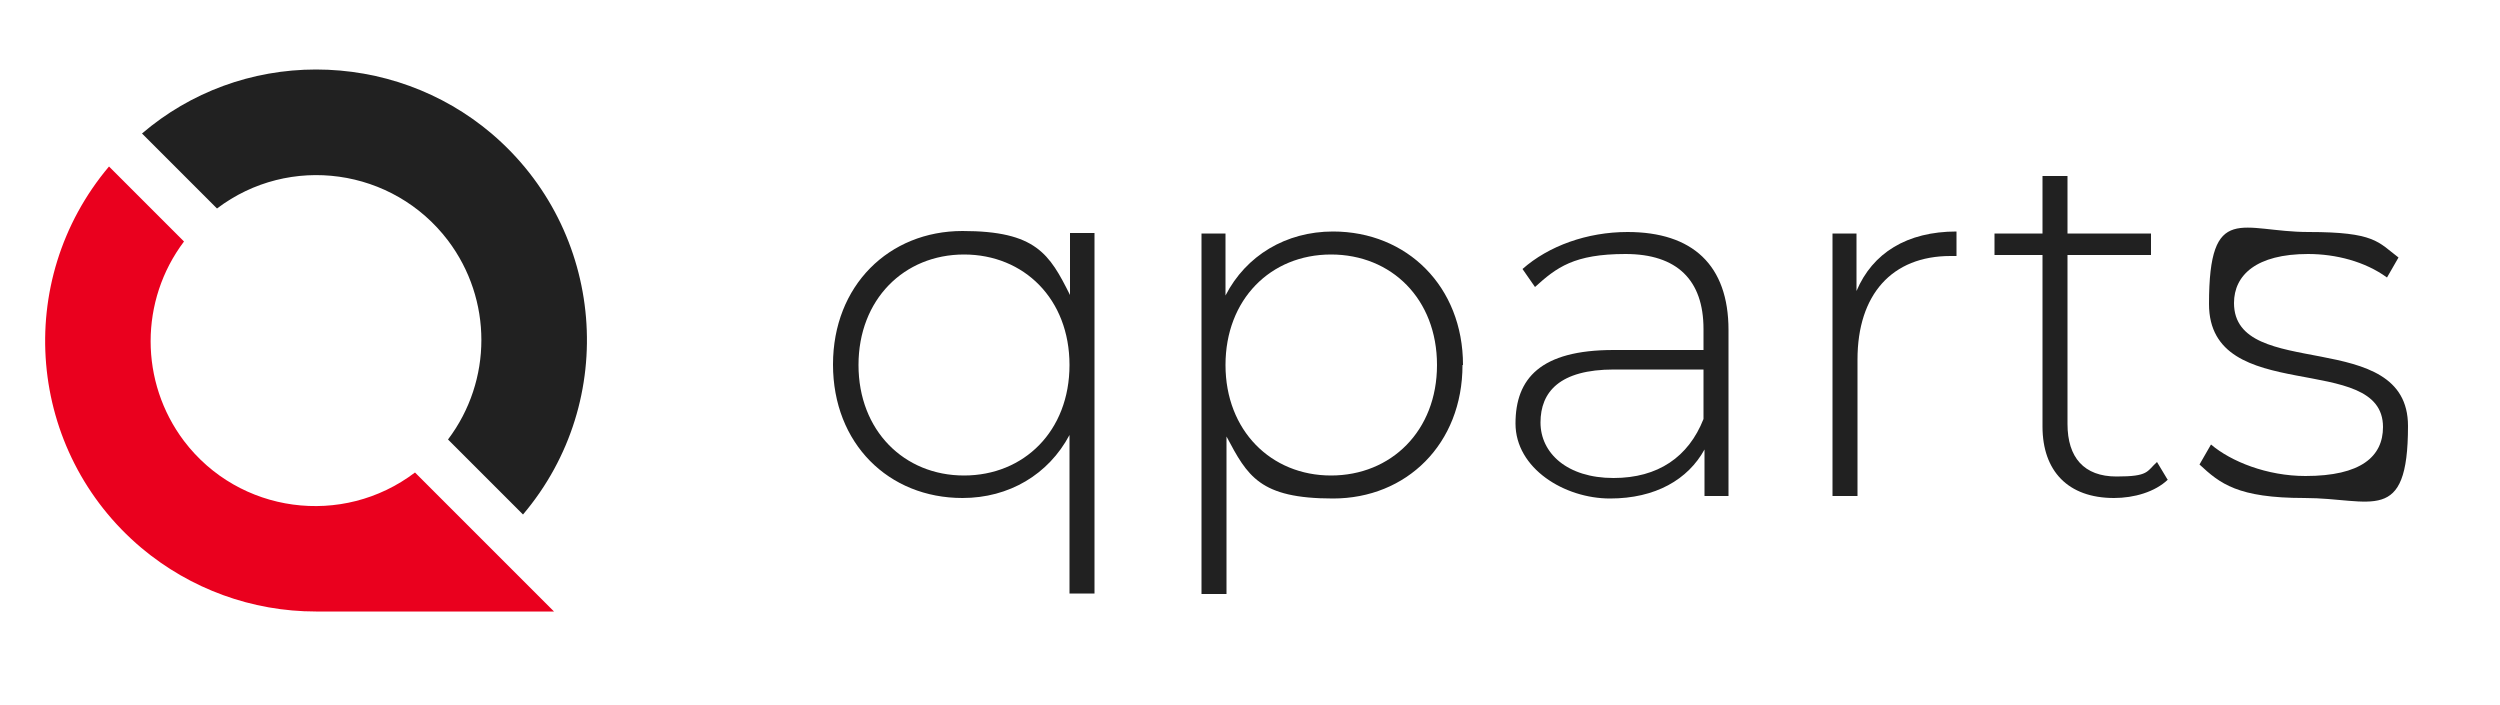
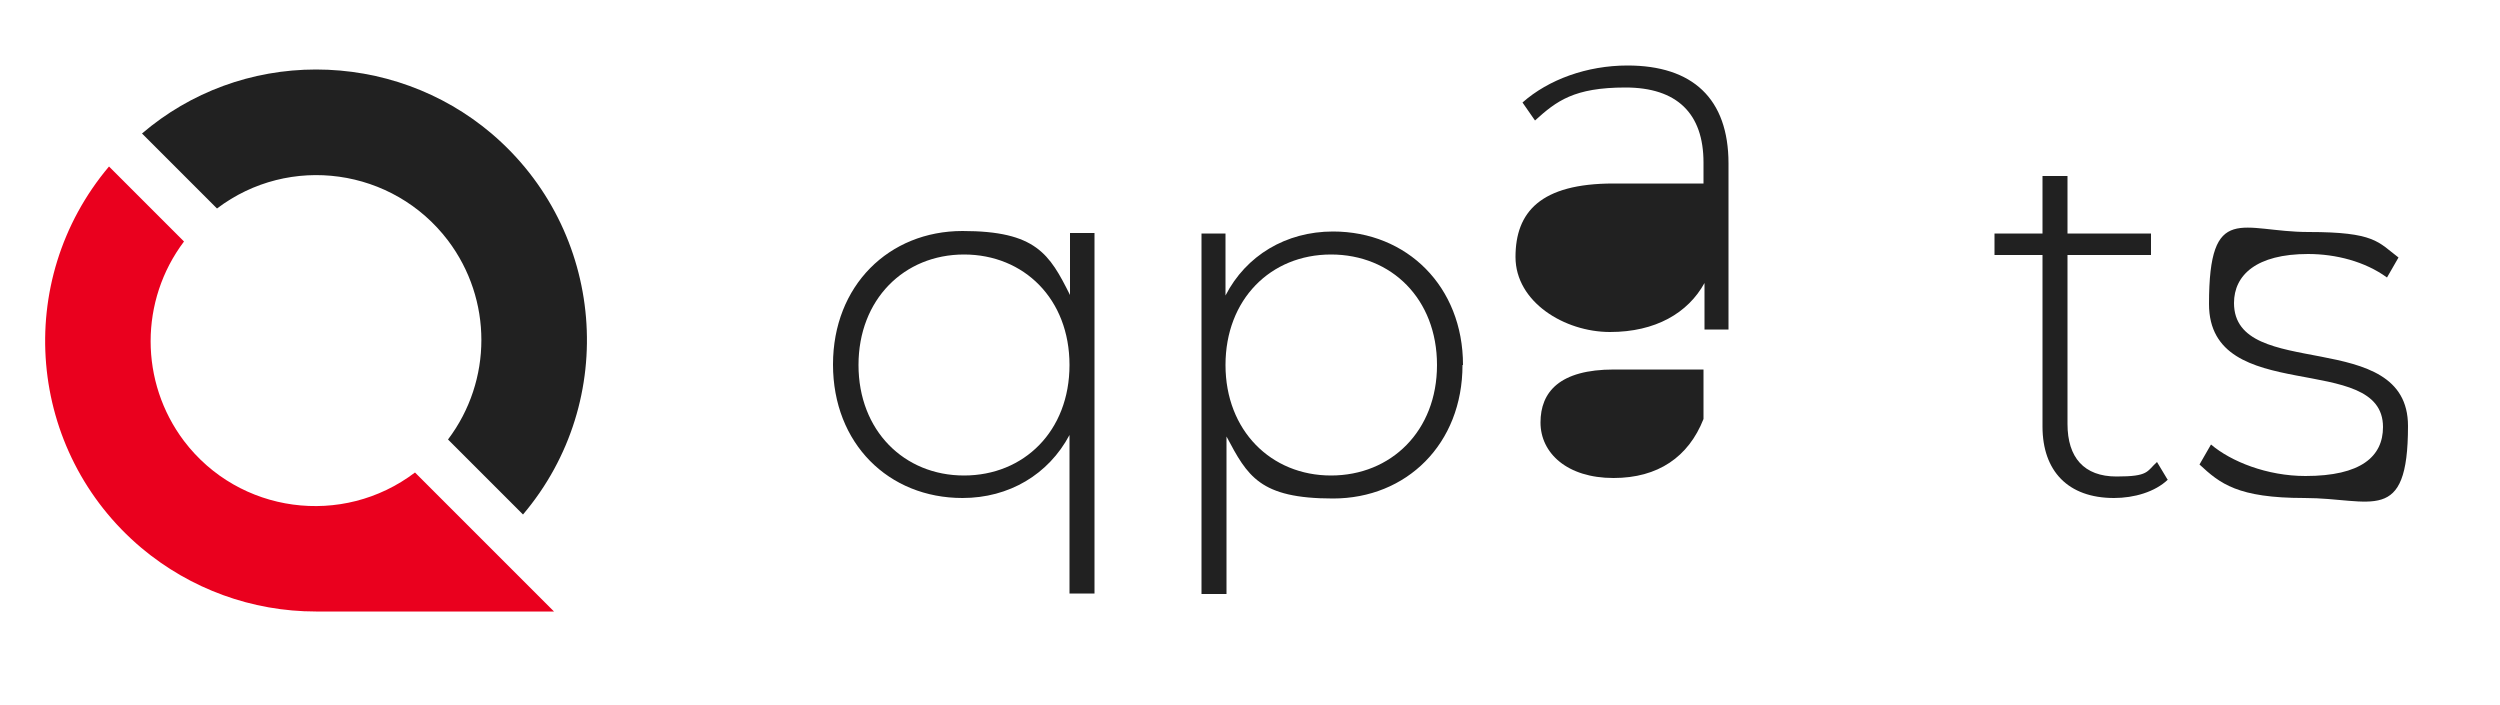
<svg xmlns="http://www.w3.org/2000/svg" version="1.1" viewBox="0 0 500 141">
  <defs>
    <style> .cls-1 { fill: none; } .cls-2 { isolation: isolate; } .cls-3 { fill: #212121; } .cls-4 { fill: #ea001e; } .cls-5 { clip-path: url(#clippath); } </style>
    <clipPath id="clippath">
      <rect class="cls-1" x="9" y="13.9" width="108.4" height="108.4" />
    </clipPath>
  </defs>
  <g>
    <g id="Lag_1">
      <g id="Lag_1-2" data-name="Lag_1">
        <g>
          <g id="Title">
            <g class="cls-2">
              <path class="cls-3" d="M218.9,46.7v72h-5v-31.7c-4.2,7.9-12.1,12.6-21.4,12.6-14.8,0-25.9-10.9-25.9-26.7s11.2-26.7,25.9-26.7,17.4,4.6,21.5,12.8v-12.4s4.9,0,4.9,0ZM213.9,73c0-13.2-9.1-22.1-21.1-22.1s-21.1,9-21.1,22.1,9.1,22.1,21.1,22.1,21.1-8.9,21.1-22.1Z" />
              <path class="cls-3" d="M292.5,73c0,15.8-11.2,26.7-25.9,26.7s-17.1-4.5-21.3-12.4v31.5h-5V46.7h4.8v12.4c4.1-8,12.1-12.8,21.5-12.8,14.8,0,26,11,26,26.7ZM287.4,73c0-13.2-9.1-22.1-21.2-22.1s-21.1,9-21.1,22.1,9.1,22.1,21.1,22.1,21.2-8.9,21.2-22.1Z" />
-               <path class="cls-3" d="M345.7,65.9v33.3h-4.8v-9.3c-3.3,6-9.8,9.8-18.9,9.8s-18.9-6-18.9-15,5-14.7,19.6-14.7h18v-4.2c0-9.8-5.3-15-15.6-15s-13.8,2.7-18.1,6.6l-2.5-3.6c5.2-4.6,12.9-7.4,21-7.4,13,0,20.2,6.6,20.2,19.6h0ZM340.7,83.7v-9.8h-17.9c-10.9,0-14.7,4.5-14.7,10.6s5.3,11.1,14.6,11.1c8.9,0,15-4.2,18-11.8Z" />
-               <path class="cls-3" d="M391.3,46.3v4.9c-.4,0-.8,0-1.2,0-11.7,0-18.6,7.7-18.6,20.7v27.3h-5v-52.5h4.8v11.5c3.2-7.6,10.1-11.9,20-11.9Z" />
+               <path class="cls-3" d="M345.7,65.9h-4.8v-9.3c-3.3,6-9.8,9.8-18.9,9.8s-18.9-6-18.9-15,5-14.7,19.6-14.7h18v-4.2c0-9.8-5.3-15-15.6-15s-13.8,2.7-18.1,6.6l-2.5-3.6c5.2-4.6,12.9-7.4,21-7.4,13,0,20.2,6.6,20.2,19.6h0ZM340.7,83.7v-9.8h-17.9c-10.9,0-14.7,4.5-14.7,10.6s5.3,11.1,14.6,11.1c8.9,0,15-4.2,18-11.8Z" />
              <path class="cls-3" d="M433.6,95.9c-2.6,2.5-6.8,3.7-10.8,3.7-9.2,0-14.3-5.4-14.3-14.3v-34.3h-9.6v-4.3h9.6v-11.5h5v11.5h16.7v4.3h-16.7v33.8c0,6.7,3.3,10.5,9.8,10.5s6-1,8.1-2.9l2.1,3.5Z" />
              <path class="cls-3" d="M439.9,92.9l2.3-4c4,3.4,11.2,6.3,18.9,6.3,11.1,0,15.5-3.9,15.5-9.8,0-15.3-34.8-4-34.8-24.6s6.6-14.4,19.9-14.4,13.9,2,18,5.1l-2.3,4c-4.4-3.2-10.2-4.7-15.8-4.7-10.3,0-14.8,4.2-14.8,9.8,0,15.8,34.8,4.6,34.8,24.6s-7.3,14.4-20.7,14.4-16.9-2.9-21-6.7Z" />
            </g>
          </g>
          <g id="Group_2">
            <g class="cls-5">
              <g id="Group_1">
                <path id="Path_1" class="cls-4" d="M21.8,33.3C2.5,56.2,5.4,90.3,28.3,109.6c9.8,8.2,22.1,12.7,34.9,12.7h47.6l-12.8-12.8-15-15c-14.5,11-35.2,8.2-46.2-6.3-8.9-11.8-8.9-28.1,0-39.9,0,0-15-15-15-15Z" />
                <path id="Path_2" class="cls-3" d="M63.2,13.9c-12.8,0-25.1,4.5-34.8,12.8l15,15c14.5-11,35.2-8.1,46.2,6.4,8.9,11.8,8.9,28,0,39.8l15,15c19.3-22.8,16.4-56.9-6.3-76.2-9.8-8.3-22.2-12.8-35.1-12.8" />
              </g>
            </g>
          </g>
        </g>
      </g>
    </g>
  </g>
</svg>